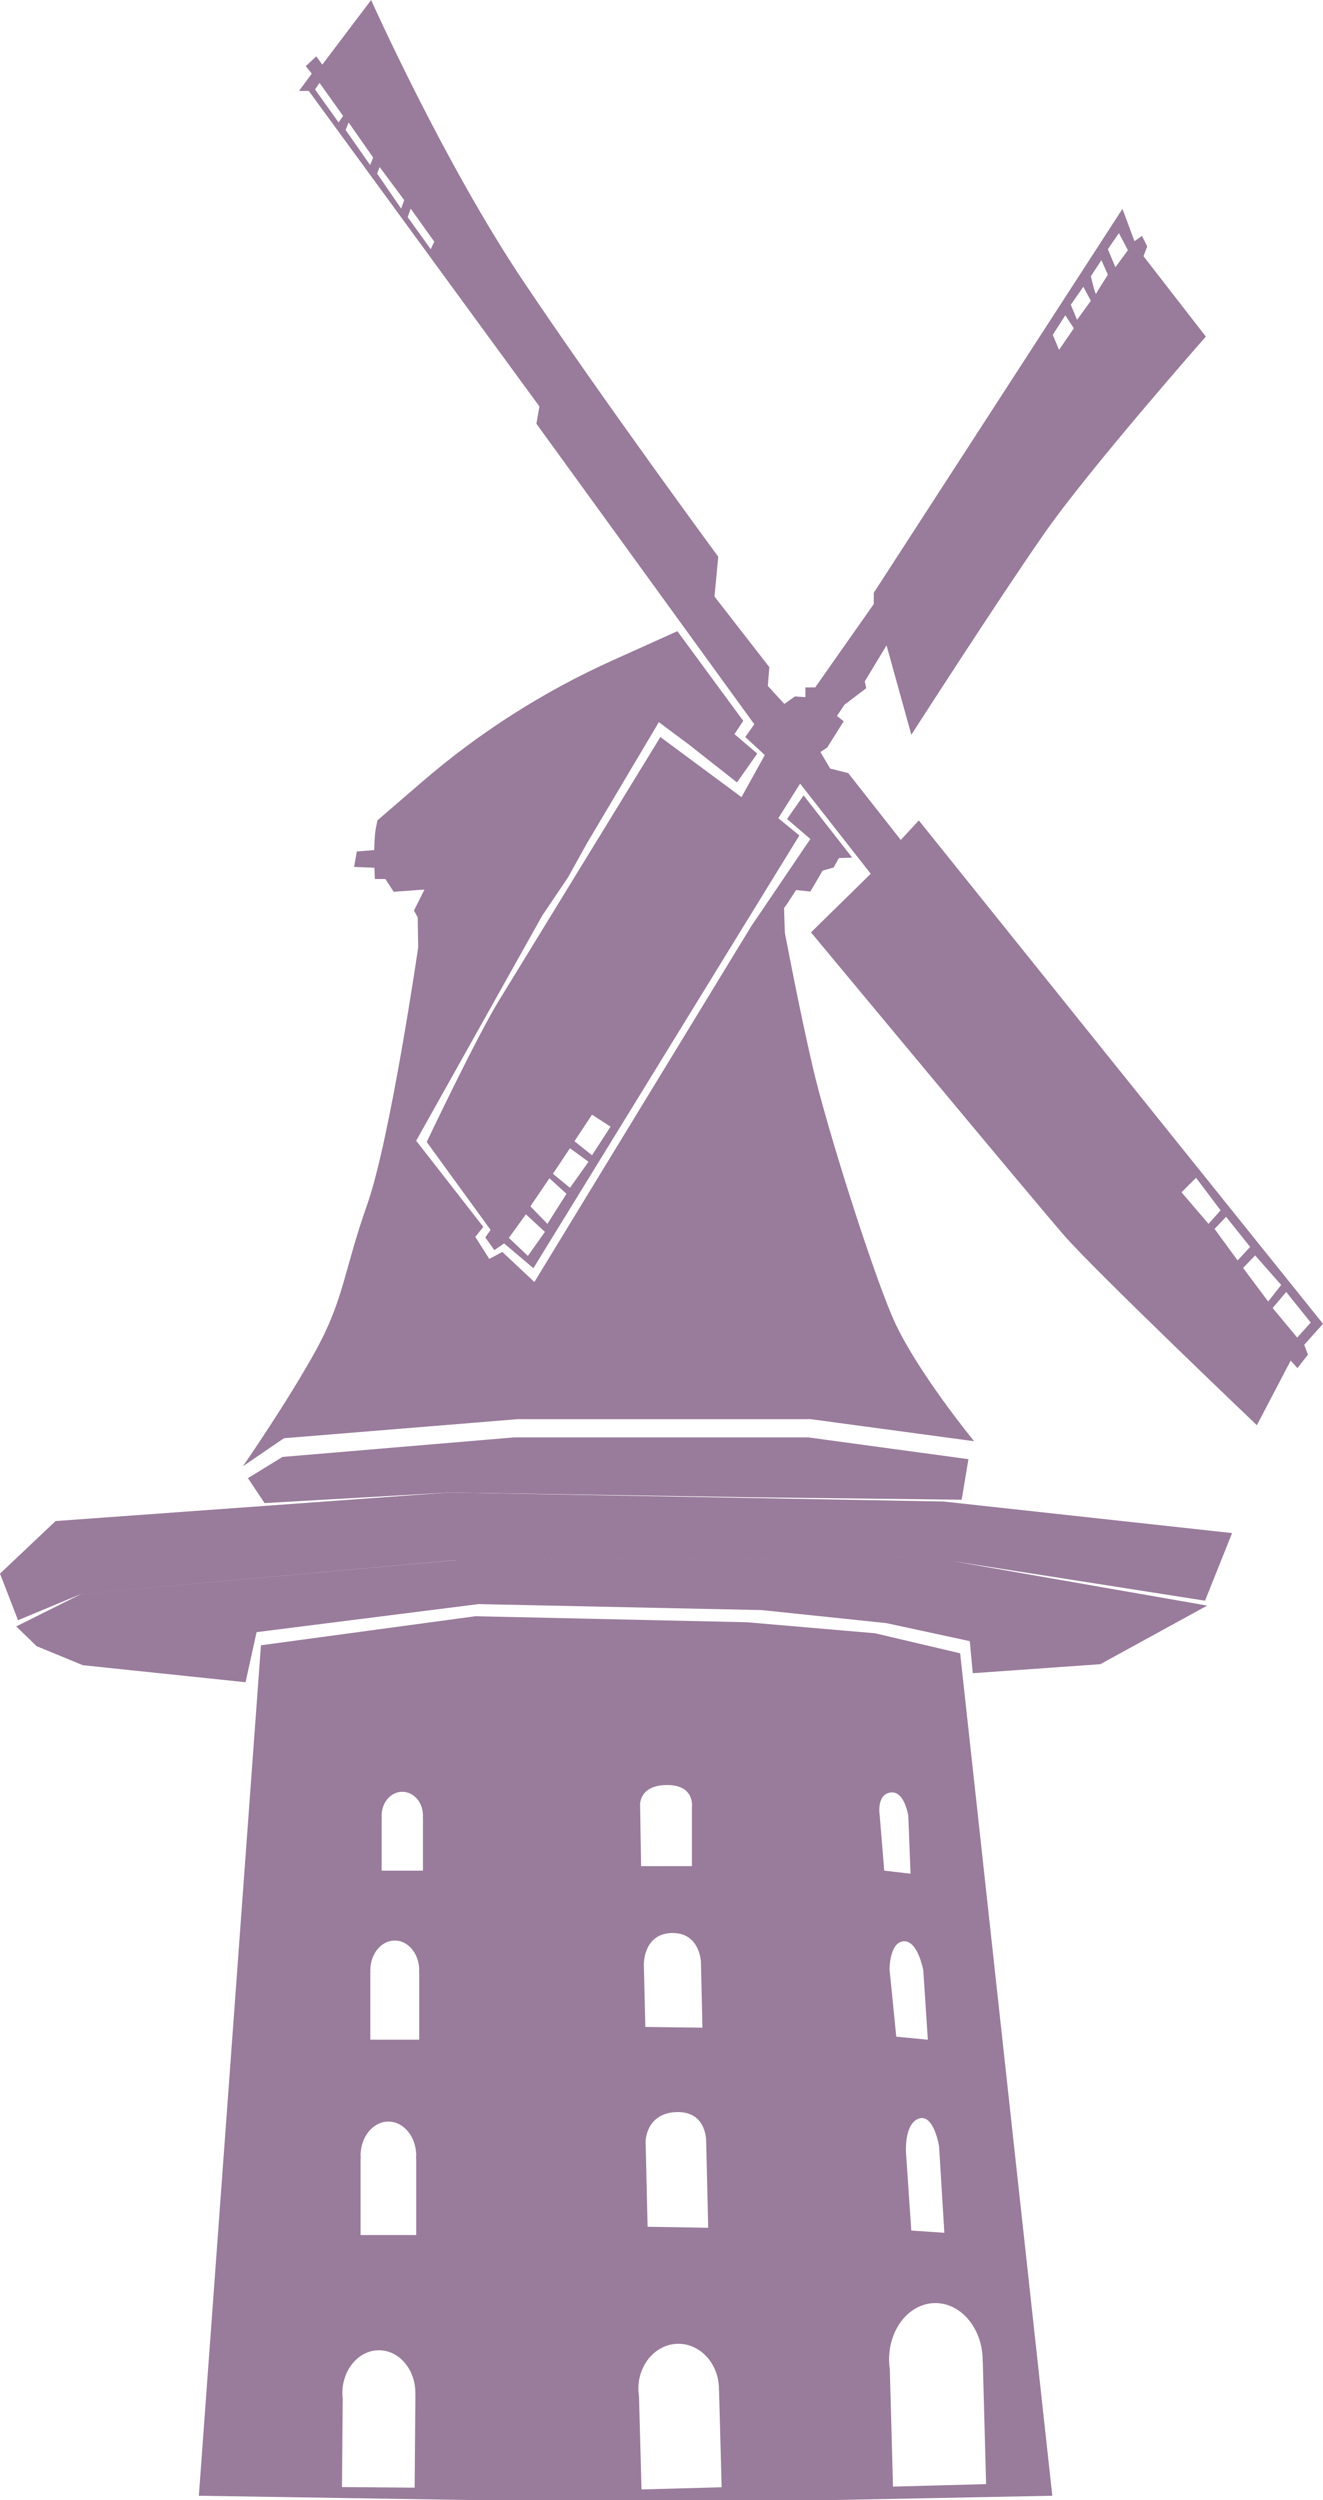
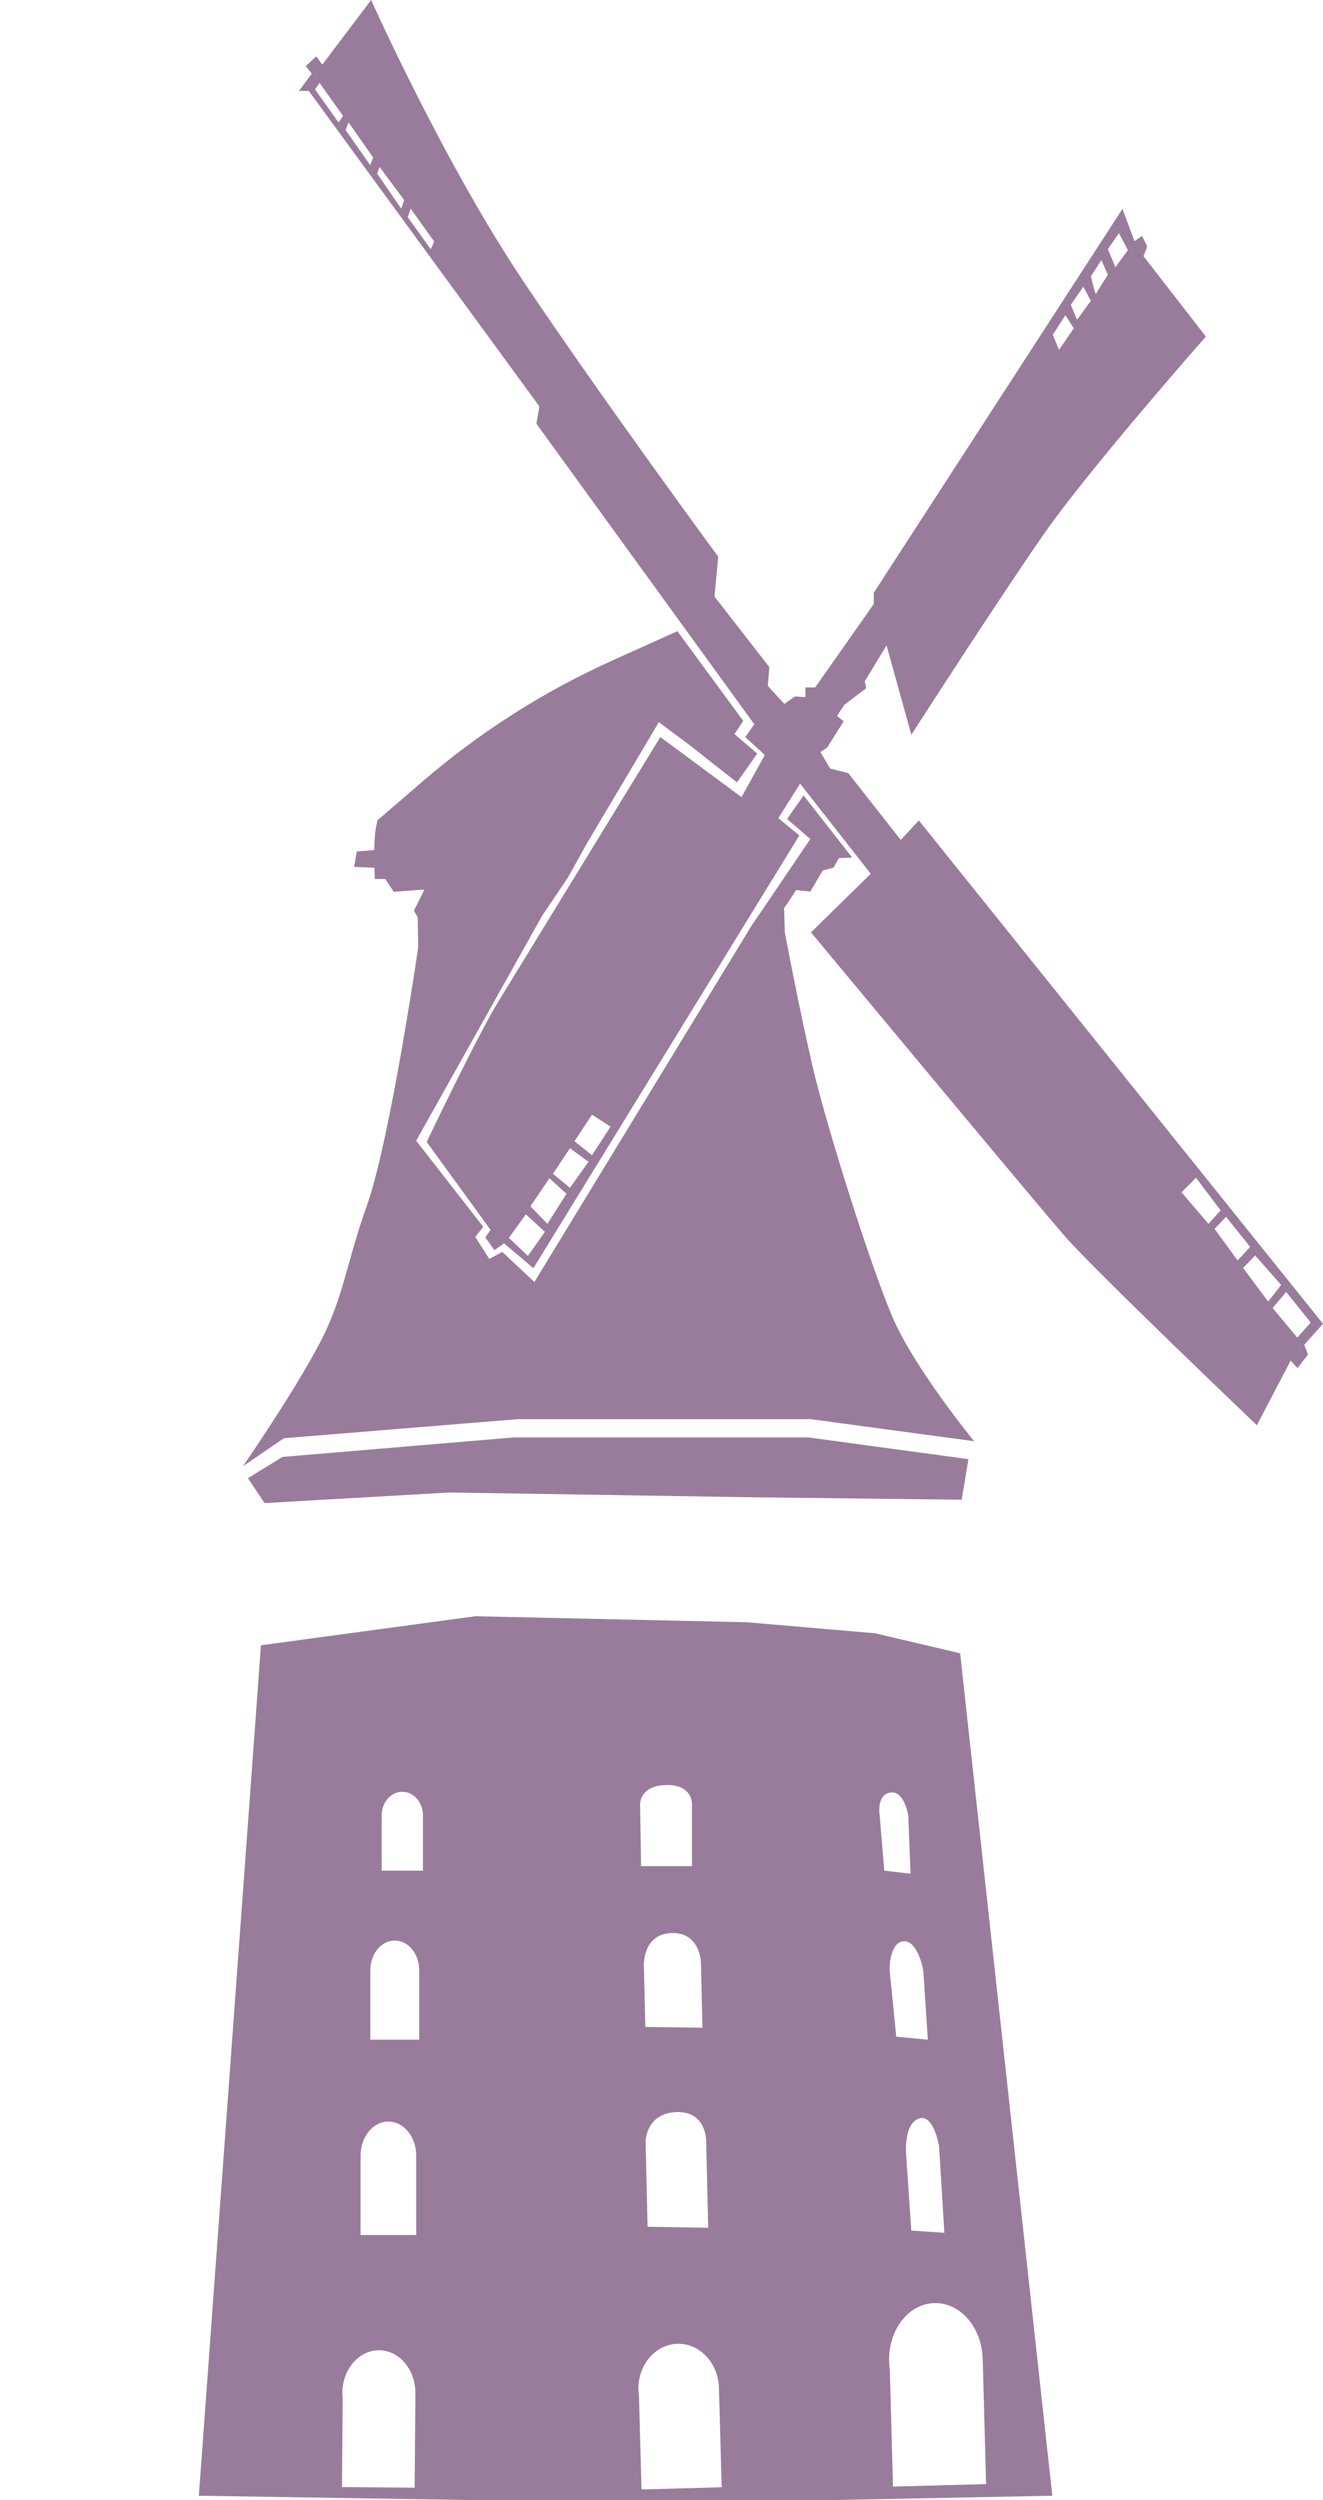
<svg xmlns="http://www.w3.org/2000/svg" id="Ebene_1" data-name="Ebene 1" width="31.359mm" height="59.262mm" version="1.1" viewBox="0 0 88.892 167.986">
  <defs>
    <style>
      .cls-1 {
        fill: #997b9b;
        stroke-width: 0px;
      }
    </style>
  </defs>
-   <path class="cls-1" d="M88.892,88.942l-27.157-33.82-1.211,1.312-3.533-4.493-1.211-.303-.656-1.11.454-.303,1.111-1.767-.454-.353.505-.757,1.464-1.111-.101-.454,1.464-2.423,1.666,6.007s5.906-9.187,8.935-13.528c3.029-4.341,10.853-13.225,10.853-13.225l-4.19-5.401.252-.656-.353-.707-.505.353-.808-2.171-16.708,25.794v.757l-3.937,5.603h-.656v.656l-.707-.05-.707.505-1.111-1.211.101-1.262-3.685-4.745.252-2.675s-7.723-10.499-13.074-18.475C29.832,10.954,24.936,0,24.936,0l-3.281,4.341-.404-.555-.707.656.404.505-.858,1.161h.656l15.497,21.201-.202,1.161,14.639,20.191-.606.858,1.312,1.211-1.565,2.827-5.452-4.038s-9.338,15.244-10.853,17.718c-1.514,2.473-4.846,9.49-4.846,9.49l4.291,5.906-.353.505.606.858.656-.454,1.969,1.666,17.869-29.075-1.413-1.161,1.464-2.322,4.745,6.057-4.013,3.937s14.967,18.021,17.036,20.393c2.07,2.372,12.922,12.72,12.922,12.72l2.272-4.341.454.505.707-.909-.252-.656,1.262-1.413ZM75.178,15.665l.606,1.144-.841,1.144-.505-1.211.74-1.077ZM74.001,17.482l.438.976s-.74,1.144-.791,1.279c-.05.135-.353-1.178-.353-1.178l.707-1.077ZM72.789,19.266l.505.942-.925,1.279-.421-1.01.841-1.211ZM71.578,21.184l.572.875-.993,1.447-.421-1.01.841-1.312ZM22.749,8.228l-1.582-2.221.303-.438,1.582,2.221-.303.438ZM24.869,11.088l-1.649-2.356.202-.505,1.649,2.356-.202.505ZM26.955,14.016l-1.615-2.356.168-.438,1.649,2.221-.202.572ZM28.941,16.742l-1.548-2.154.202-.572,1.582,2.221-.236.505ZM35.469,84.382l-1.279-1.211,1.144-1.582,1.279,1.178-1.144,1.615ZM36.782,82.228l-1.144-1.178,1.279-1.885,1.144,1.043-1.279,2.019ZM38.296,79.806l-1.144-.942,1.144-1.716,1.245.909-1.245,1.75ZM39.777,77.618l-1.178-.942,1.178-1.784,1.245.808-1.245,1.918ZM79.385,80.108l.976-.976,1.649,2.187-.808.909-1.817-2.12ZM81.606,82.565l.774-.808,1.615,2.019-.841.909-1.548-2.12ZM83.524,85.19l.808-.841,1.75,1.985-.875,1.111-1.683-2.255ZM87.158,89.867l-1.649-1.985.909-1.077,1.649,2.053-.909,1.01Z" />
-   <polygon class="cls-1" points="82.784 103.004 63.4 100.884 30.186 100.278 3.735 102.196 .677 105.089 0 105.729 1.211 108.859 5.452 107.092 30.59 104.821 62.29 104.619 62.296 104.62 30.671 104.821 5.463 107.092 1.09 109.276 2.46 110.602 5.565 111.881 16.498 113.025 17.24 109.66 32.155 107.775 51.187 108.179 59.556 109.054 65.158 110.265 65.36 112.419 73.931 111.813 81.111 107.876 63.938 104.877 80.966 107.547 82.784 103.004" />
+   <path class="cls-1" d="M88.892,88.942l-27.157-33.82-1.211,1.312-3.533-4.493-1.211-.303-.656-1.11.454-.303,1.111-1.767-.454-.353.505-.757,1.464-1.111-.101-.454,1.464-2.423,1.666,6.007s5.906-9.187,8.935-13.528c3.029-4.341,10.853-13.225,10.853-13.225l-4.19-5.401.252-.656-.353-.707-.505.353-.808-2.171-16.708,25.794v.757l-3.937,5.603h-.656v.656l-.707-.05-.707.505-1.111-1.211.101-1.262-3.685-4.745.252-2.675s-7.723-10.499-13.074-18.475C29.832,10.954,24.936,0,24.936,0l-3.281,4.341-.404-.555-.707.656.404.505-.858,1.161h.656l15.497,21.201-.202,1.161,14.639,20.191-.606.858,1.312,1.211-1.565,2.827-5.452-4.038s-9.338,15.244-10.853,17.718c-1.514,2.473-4.846,9.49-4.846,9.49l4.291,5.906-.353.505.606.858.656-.454,1.969,1.666,17.869-29.075-1.413-1.161,1.464-2.322,4.745,6.057-4.013,3.937s14.967,18.021,17.036,20.393c2.07,2.372,12.922,12.72,12.922,12.72l2.272-4.341.454.505.707-.909-.252-.656,1.262-1.413ZM75.178,15.665l.606,1.144-.841,1.144-.505-1.211.74-1.077ZM74.001,17.482l.438.976s-.74,1.144-.791,1.279c-.05.135-.353-1.178-.353-1.178l.707-1.077ZM72.789,19.266l.505.942-.925,1.279-.421-1.01.841-1.211ZM71.578,21.184l.572.875-.993,1.447-.421-1.01.841-1.312ZM22.749,8.228l-1.582-2.221.303-.438,1.582,2.221-.303.438M24.869,11.088l-1.649-2.356.202-.505,1.649,2.356-.202.505ZM26.955,14.016l-1.615-2.356.168-.438,1.649,2.221-.202.572ZM28.941,16.742l-1.548-2.154.202-.572,1.582,2.221-.236.505ZM35.469,84.382l-1.279-1.211,1.144-1.582,1.279,1.178-1.144,1.615ZM36.782,82.228l-1.144-1.178,1.279-1.885,1.144,1.043-1.279,2.019ZM38.296,79.806l-1.144-.942,1.144-1.716,1.245.909-1.245,1.75ZM39.777,77.618l-1.178-.942,1.178-1.784,1.245.808-1.245,1.918ZM79.385,80.108l.976-.976,1.649,2.187-.808.909-1.817-2.12ZM81.606,82.565l.774-.808,1.615,2.019-.841.909-1.548-2.12ZM83.524,85.19l.808-.841,1.75,1.985-.875,1.111-1.683-2.255ZM87.158,89.867l-1.649-1.985.909-1.077,1.649,2.053-.909,1.01Z" />
  <path class="cls-1" d="M21.234,90.709c-1.884,3.433-4.913,7.807-4.913,7.807l2.759-1.885,15.682-1.279h19.72l10.971,1.481s-4.038-4.913-5.519-8.413c-1.481-3.5-4.375-12.653-5.317-16.691s-1.885-9.086-1.885-9.086l-.05-1.632.252-.353.555-.858.959.101.824-1.407.74-.208.353-.633.421-.017.471-.017-3.264-4.179-1.111,1.588,1.565,1.34-3.281,4.846-.656.959-14.605,23.96-2.154-2.019-.875.471-.942-1.481.538-.673-4.509-5.788,8.48-15.143,1.716-2.541,1.262-2.272,4.846-8.168,2.019,1.506,3.231,2.544,1.363-1.938-1.531-1.307.589-.892-4.425-6.024-4.347,1.958c-4.638,2.089-8.95,4.837-12.802,8.16l-3.002,2.589c-.084.367-.15.728-.175,1.038-.025.306-.037.638-.042.963l-1.172.092-.182,1.038,1.365.056c.013.449.032.757.032.757h.707l.555.858,2.07-.151-.707,1.413.252.454.034,2.019s-1.884,12.922-3.433,17.297c-1.548,4.375-1.548,6.327-3.433,9.759Z" />
  <polygon class="cls-1" points="64.615 100.763 65.069 98.039 54.314 96.576 34.527 96.576 18.98 97.888 16.658 99.313 17.776 100.99 30.186 100.278 50.371 100.596 64.615 100.763" />
  <path class="cls-1" d="M64.511,111.081l-5.721-1.346-8.615-.74-18.239-.404-14.403,1.952-3.028,41.463-.446,6.113-.698,9.565,19.148.303h22.715l15.48-.303-6.192-56.603ZM27.861,167.142l-4.884-.041.049-5.939c-.014-.13-.024-.261-.023-.396.013-1.589,1.122-2.868,2.477-2.857,1.355.011,2.443,1.309,2.429,2.898-0.0.051-.005.101-.008.151l.01 0-.051,6.183ZM27.965,145.013v5.154h-3.738v-5.154h.015c-.004-.061-.015-.119-.015-.182,0-1.263.837-2.287,1.869-2.287s1.869,1.024,1.869,2.287c0,.062-.011.121-.015.182h.015ZM28.167,132.538v4.505h-3.285v-4.505h.013c-.004-.053-.013-.104-.013-.159,0-1.104.735-1.999,1.642-1.999s1.642.895,1.642,1.999c0,.054-.01.105-.013.159h.013ZM28.419,122.102v3.584h-2.776v-3.584h.011c-.003-.042-.011-.083-.011-.126,0-.878.621-1.59,1.388-1.59s1.388.712,1.388,1.59c0,.043-.008.084-.011.126h.011ZM47.584,149.679l-4.072-.067-.135-5.754s.034-1.901,2.103-1.952,1.969,2.053,1.969,2.053l.135,5.721ZM47.096,131.844l.101,4.392-3.836-.05-.101-4.19s-.05-2.07,1.868-2.12,1.969,1.969,1.969,1.969ZM44.824,119.931c1.868,0,1.666,1.464,1.666,1.464v3.988h-3.416l-.067-4.139s-.05-1.312,1.817-1.312ZM43.103,167.259l-.169-6.261c-.021-.136-.036-.274-.04-.416-.045-1.675,1.129-3.066,2.623-3.107s2.742,1.285,2.787,2.961c.001.054-.002.107-.003.16l.011-0.0.176,6.519-5.386.145ZM63.097,144.211l.353,5.805-2.221-.151-.353-5.199s-.151-1.969.858-2.322c1.01-.353,1.363,1.868,1.363,1.868ZM62.037,132.399l.303,4.644-2.12-.202-.454-4.543s0-1.817.959-1.868c.959-.05,1.312,1.969,1.312,1.969ZM59.11,122.001s-.252-1.413.707-1.565c.959-.151,1.211,1.565,1.211,1.565l.151,3.887-1.767-.202-.303-3.685ZM59.999,167.069l-.213-7.894c-.024-.172-.042-.346-.047-.525-.057-2.112,1.304-3.863,3.04-3.91s3.189,1.628,3.246,3.74c.002.068-.002.134-.003.202l.012-0.0.222,8.219-6.258.169Z" />
</svg>